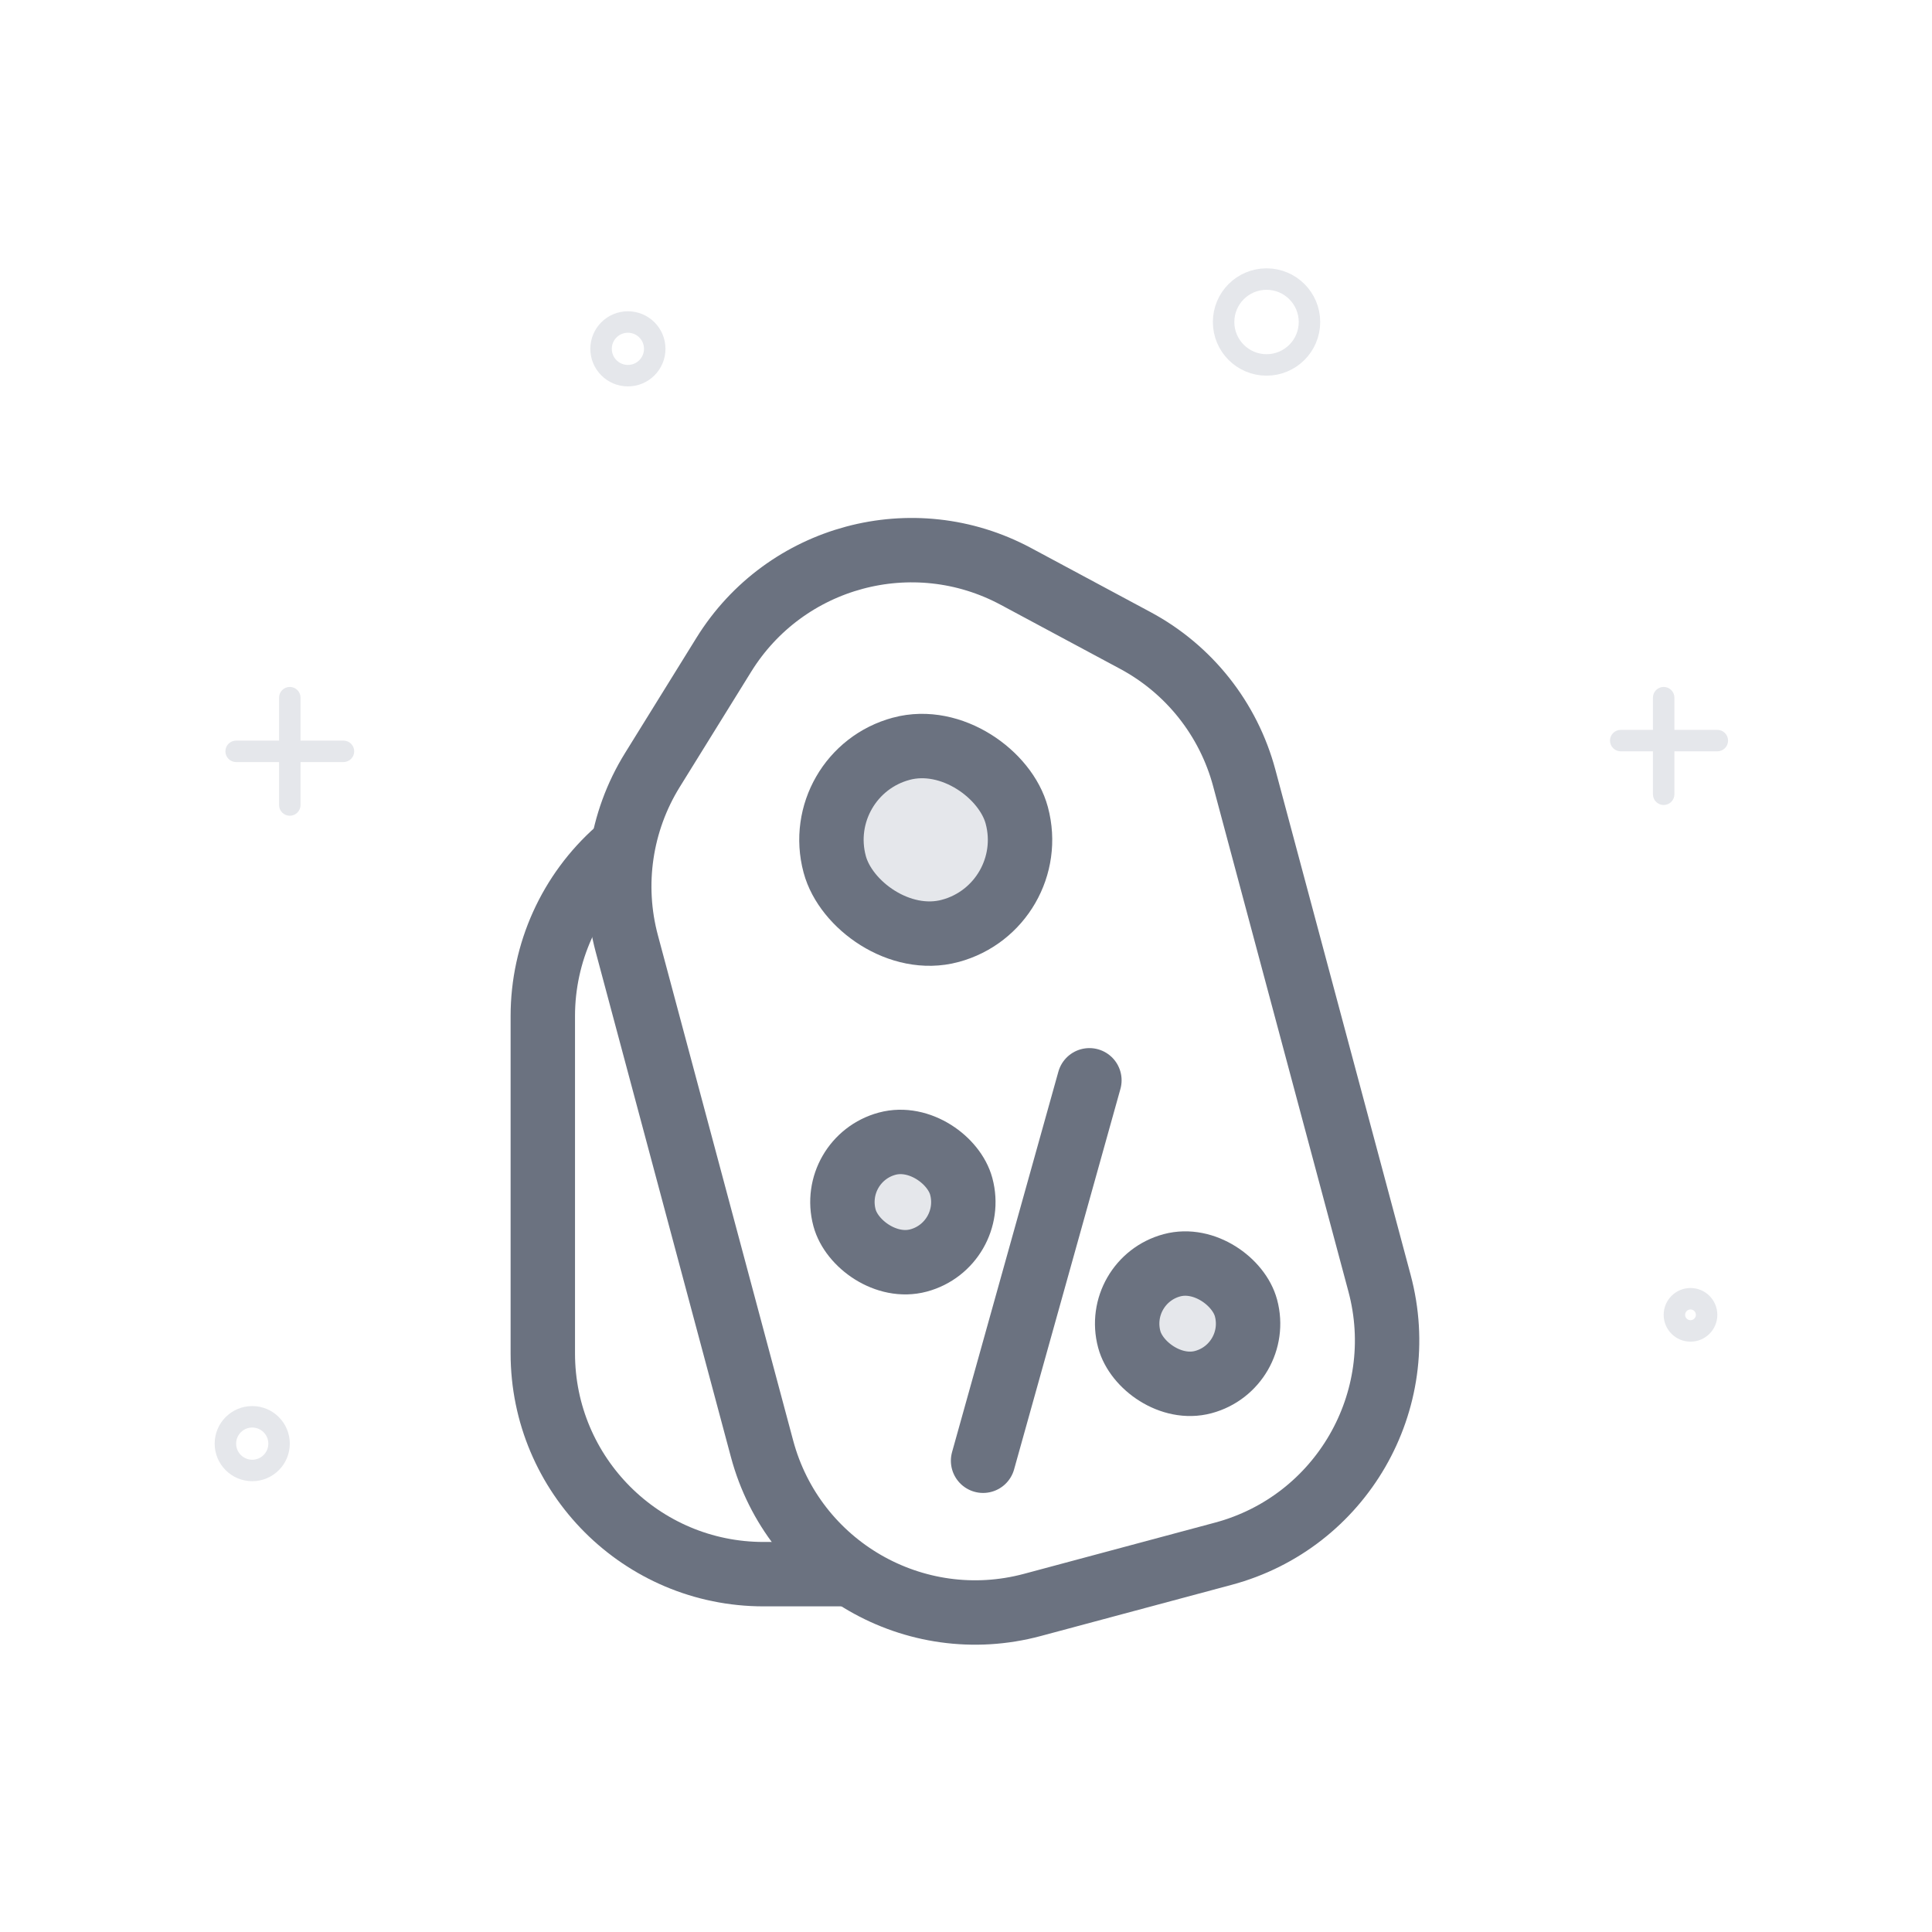
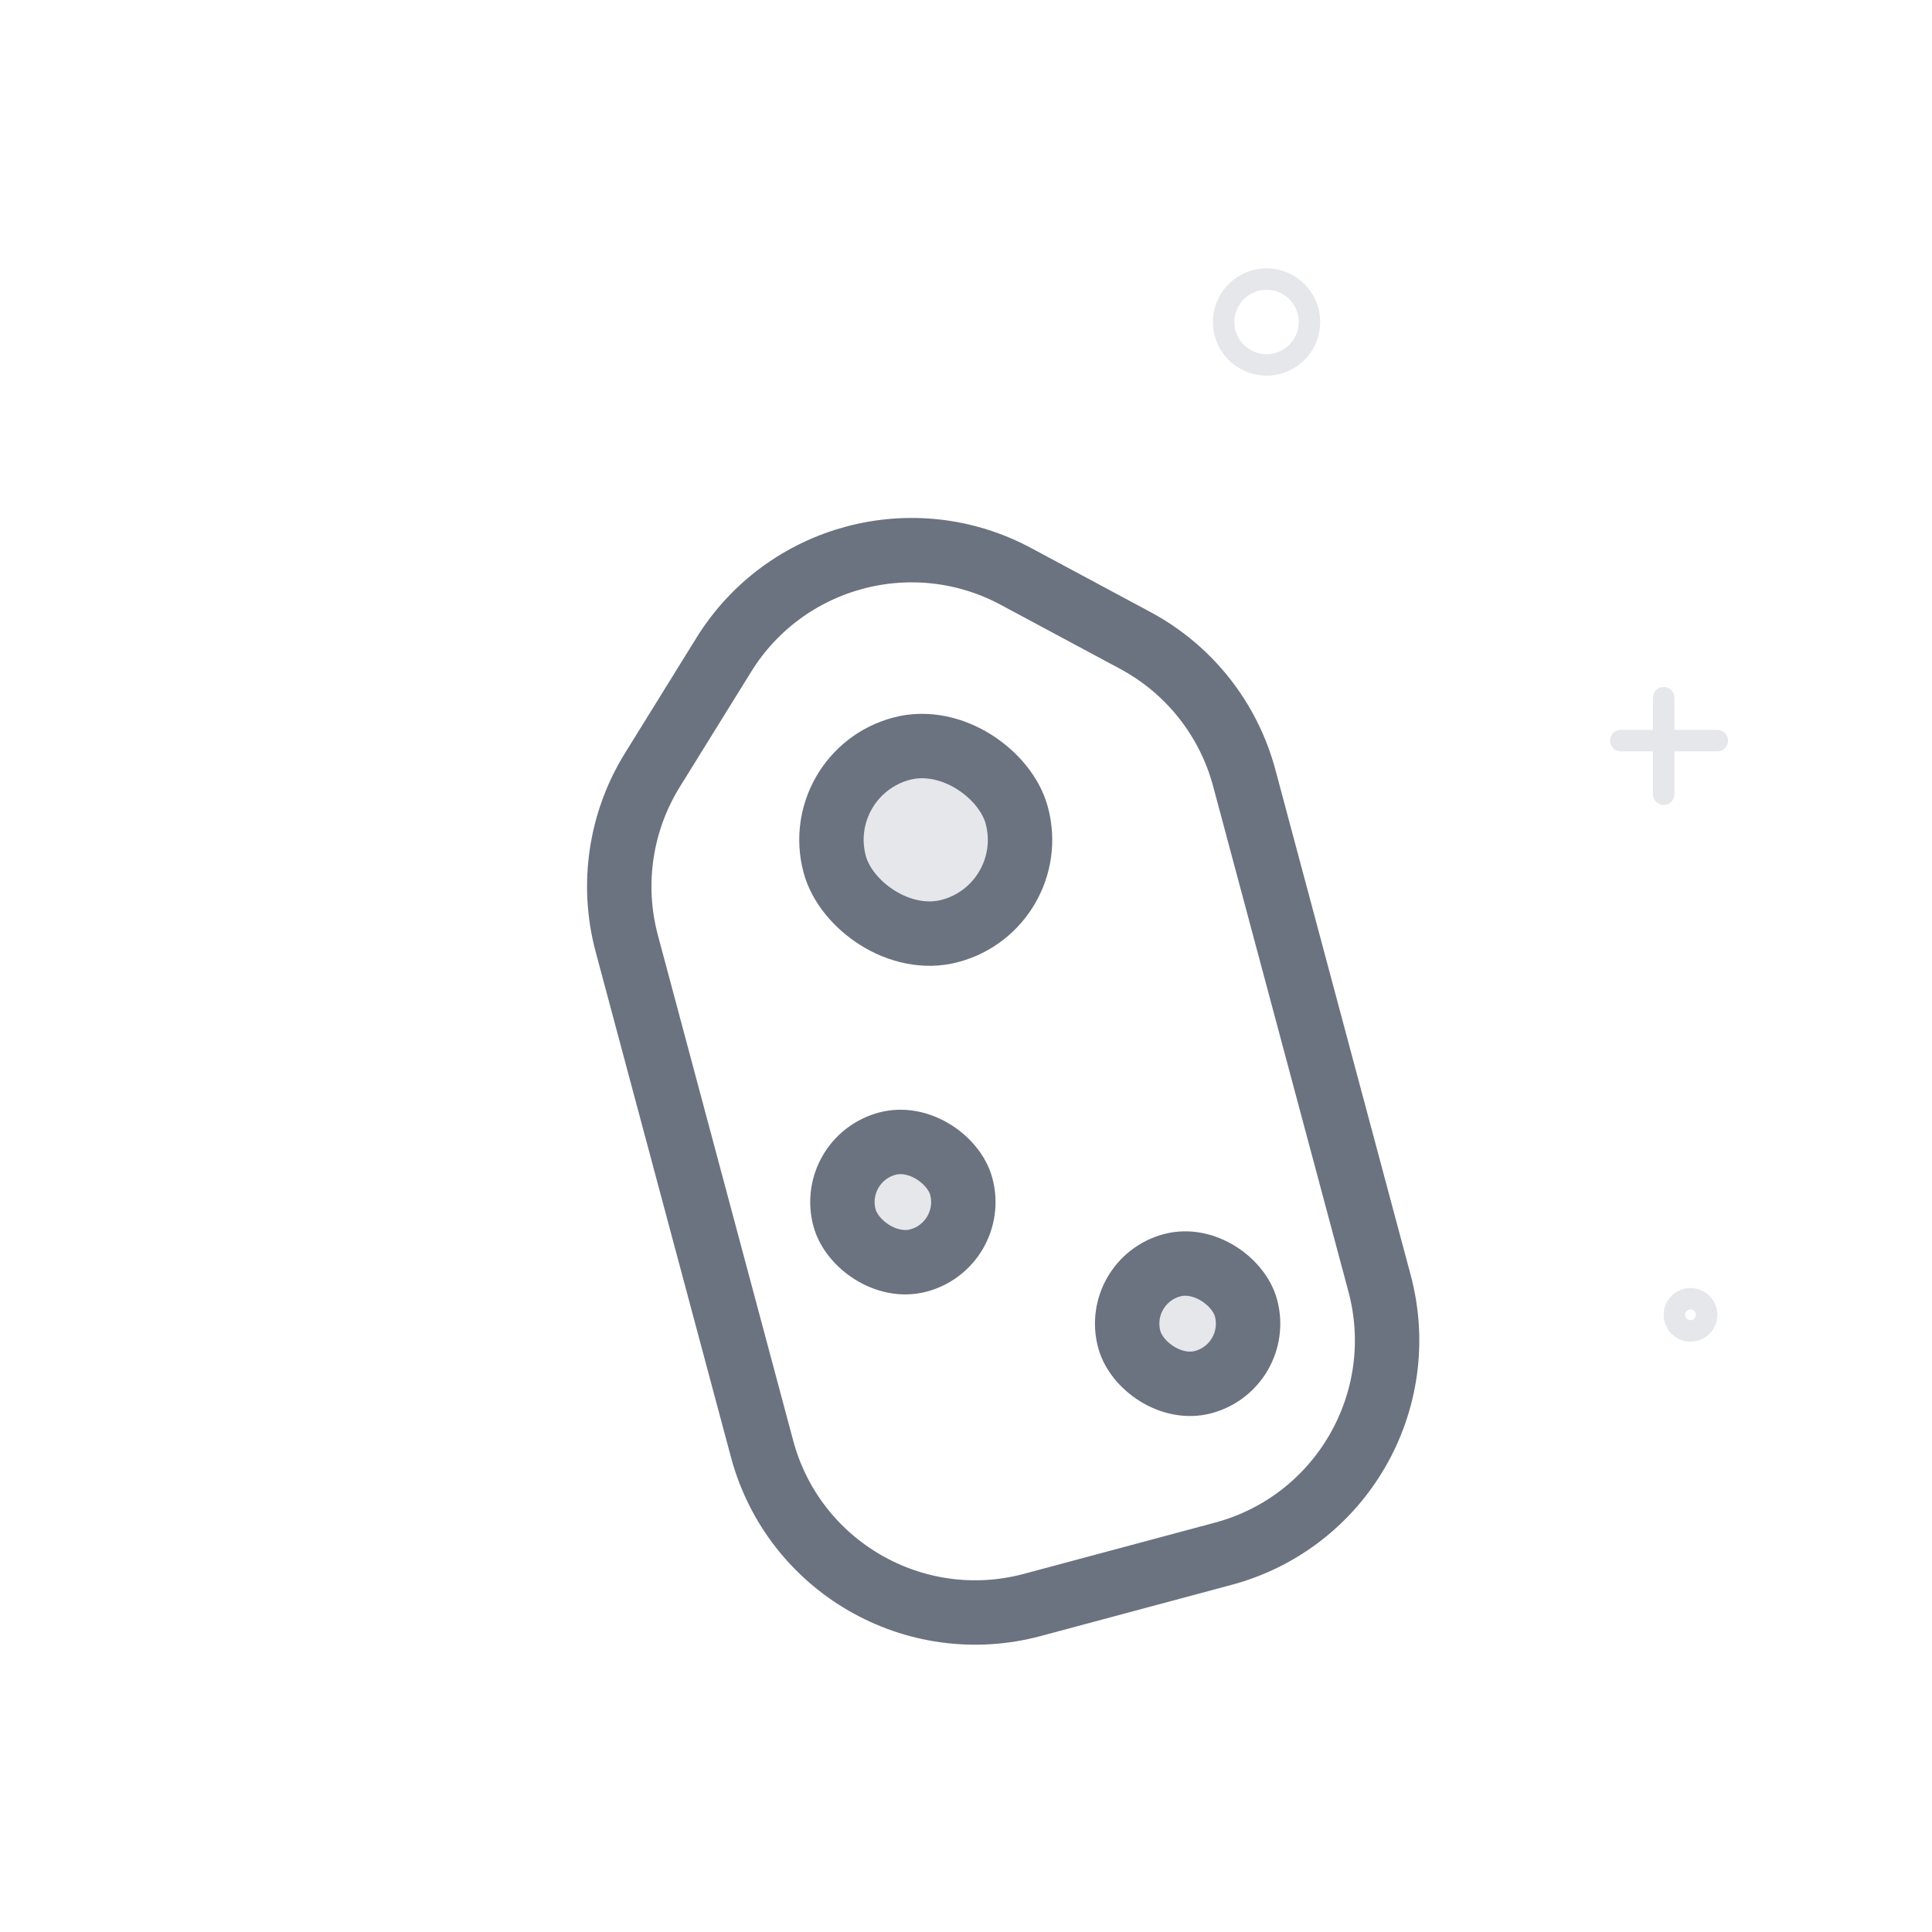
<svg xmlns="http://www.w3.org/2000/svg" width="180" height="180" viewBox="0 0 180 180" fill="none">
  <rect width="180" height="180" fill="white" />
  <ellipse cx="86" cy="152.501" rx="56" ry="2.5" fill="white" />
-   <path d="M50.572 94.663C50.572 88.758 53.11 83.138 57.539 79.233L61.832 75.447C69.607 68.592 81.267 68.592 89.042 75.447L93.336 79.233C97.765 83.138 100.302 88.758 100.302 94.663V126.09C100.302 137.451 91.092 146.661 79.731 146.661H71.144C59.782 146.661 50.572 137.451 50.572 126.09V94.663Z" fill="white" stroke="#6B7280" stroke-width="6" />
  <path d="M58.395 87.904C56.926 82.418 57.79 76.569 60.782 71.741L67.439 60.998C73.163 51.763 85.078 48.568 94.648 53.702L105.781 59.674C110.784 62.358 114.454 66.991 115.923 72.477L128.528 119.556C131.466 130.531 124.952 141.813 113.979 144.756L96.189 149.526C85.216 152.469 73.938 145.958 70.999 134.983L58.395 87.904Z" fill="white" stroke="#6B7280" stroke-width="6" />
  <rect width="11.261" height="11.266" rx="5.631" transform="matrix(0.966 -0.259 0.259 0.966 77.221 108.011)" fill="#E5E7EB" stroke="#6B7280" stroke-width="6" />
  <rect width="11.261" height="11.266" rx="5.631" transform="matrix(0.966 -0.259 0.259 0.966 103.75 119.341)" fill="#E5E7EB" stroke="#6B7280" stroke-width="6" />
-   <path d="M91.591 136.094L101.497 100.649" stroke="#6B7280" stroke-width="6" stroke-linecap="round" />
  <rect width="17.563" height="17.57" rx="8.781" transform="matrix(0.966 -0.259 0.259 0.966 75.491 72.033)" fill="#E5E7EB" stroke="#6B7280" stroke-width="6" />
-   <path fill-rule="evenodd" clip-rule="evenodd" d="M26 75C26 75.552 26.448 76 27 76C27.552 76 28 75.552 28 75V71L32 71C32.552 71 33 70.552 33 70C33 69.448 32.552 69 32 69L28 69V65C28 64.448 27.552 64 27 64C26.448 64 26 64.448 26 65V69L22 69C21.448 69 21 69.448 21 70C21 70.552 21.448 71 22 71L26 71V75Z" fill="#E5E7EB" />
  <path fill-rule="evenodd" clip-rule="evenodd" d="M154 74C154 74.552 154.448 75 155 75C155.552 75 156 74.552 156 74V70L160 70C160.552 70 161 69.552 161 69C161 68.448 160.552 68 160 68L156 68V65C156 64.448 155.552 64 155 64C154.448 64 154 64.448 154 65L154 68L151 68C150.448 68 150 68.448 150 69C150 69.552 150.448 70 151 70L154 70L154 74Z" fill="#E5E7EB" />
  <circle cx="118" cy="30" r="4" stroke="#E5E7EB" stroke-width="2" />
-   <circle cx="23.5" cy="134.5" r="2.5" stroke="#E5E7EB" stroke-width="2" />
  <circle cx="157.5" cy="122.5" r="1.5" stroke="#E5E7EB" stroke-width="2" />
-   <circle cx="58.5" cy="32.5" r="2.5" stroke="#E5E7EB" stroke-width="2" />
</svg>